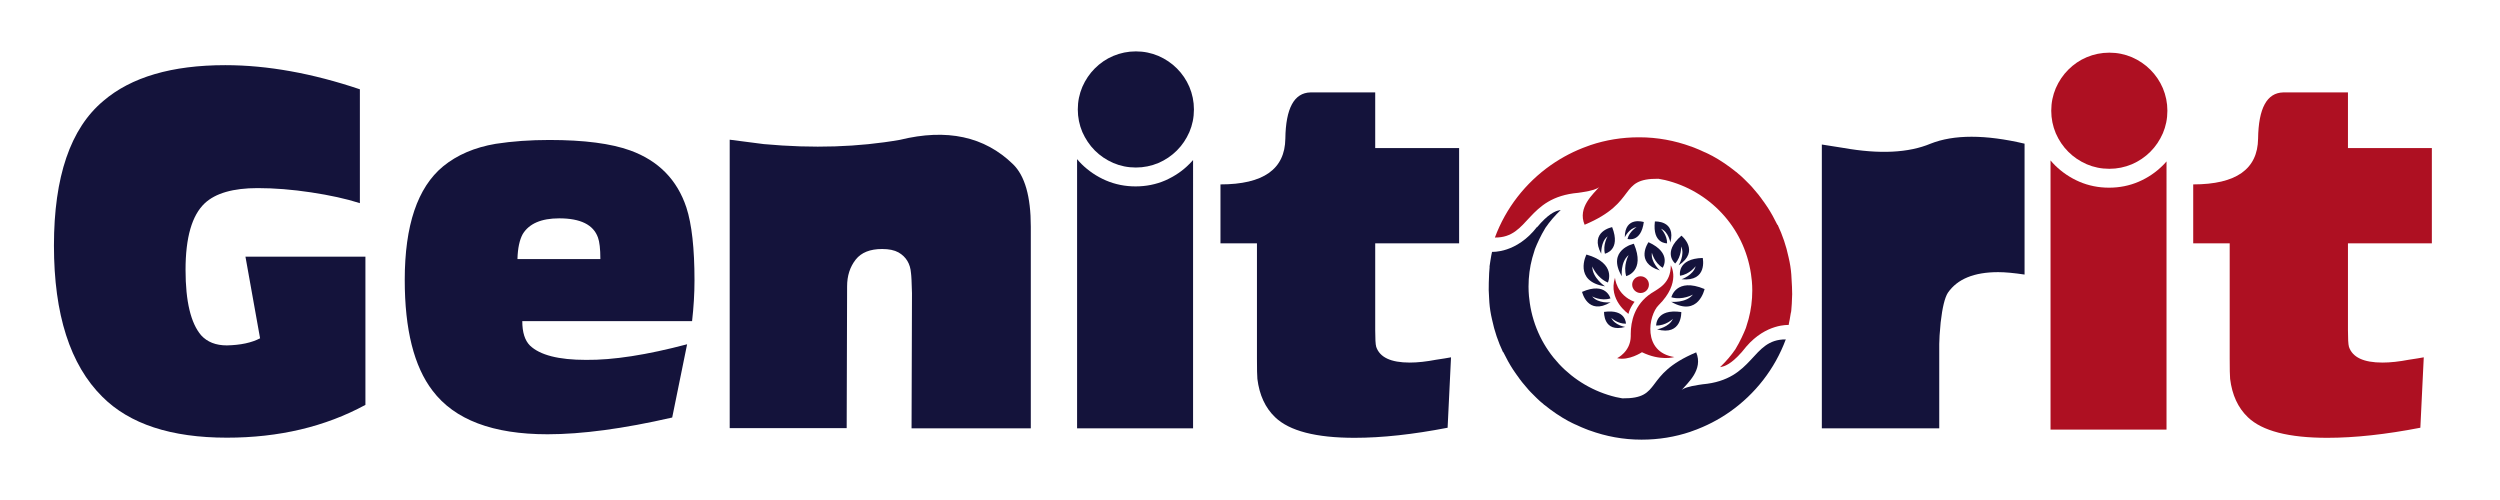
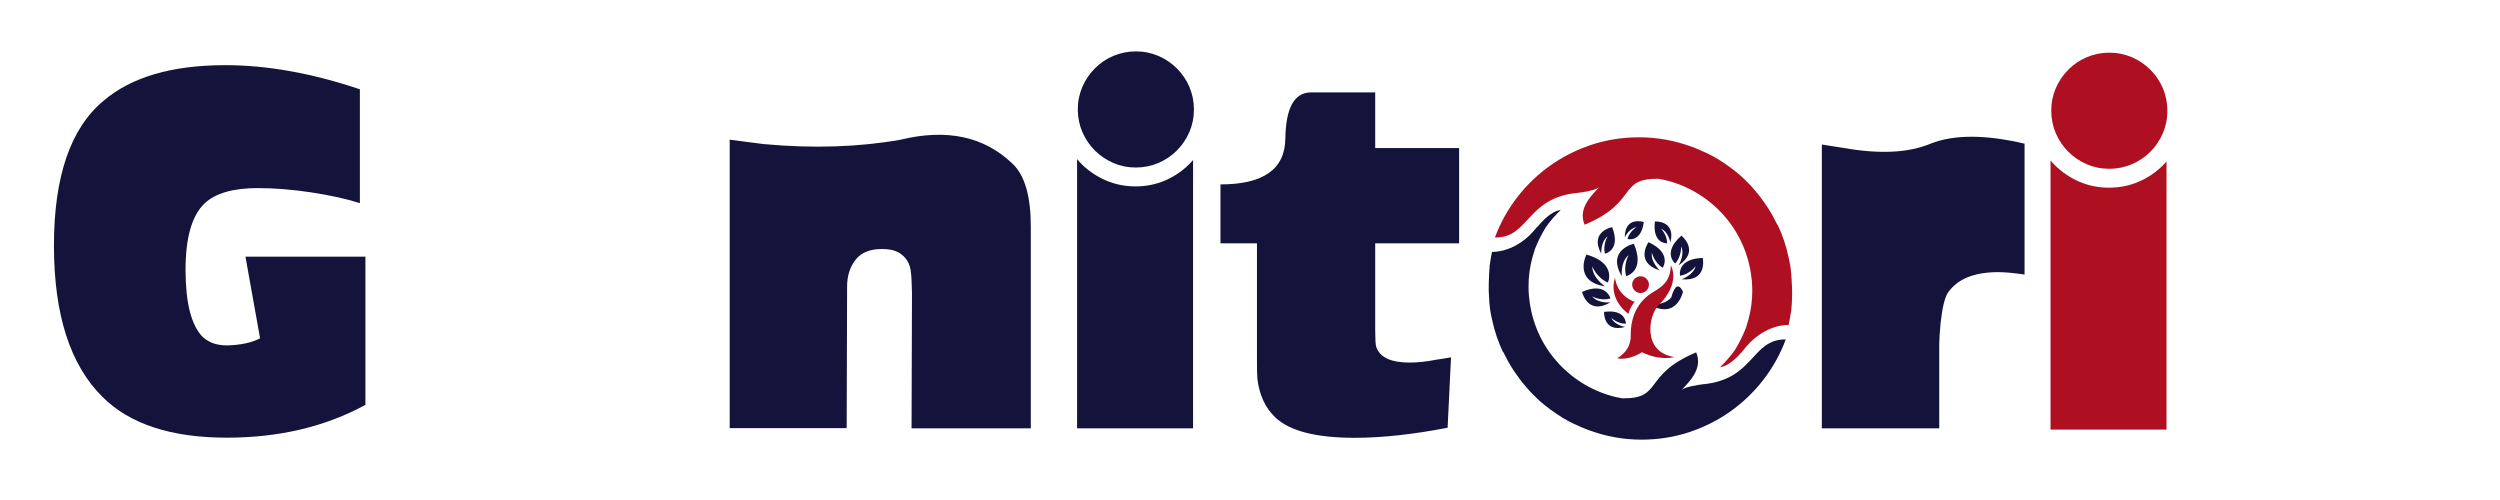
<svg xmlns="http://www.w3.org/2000/svg" id="Livello_1" x="0px" y="0px" viewBox="0 0 1761 352" style="enable-background:new 0 0 1761 352;" xml:space="preserve">
  <style type="text/css">	.st0{fill:#14133B;}	.st1{fill:#AE1022;}</style>
  <g>
    <path class="st0" d="M820.8,127.1c-6.5,2.8-13.5,4.2-20.9,4.2c-7.4,0-14.4-1.4-20.9-4.2c-6.5-2.8-12.2-6.7-17.1-11.5  c-1.1-1.1-2.2-2.3-3.2-3.5v189.6h81.7V112.7c-0.8,1-1.7,1.9-2.6,2.8C833,120.4,827.3,124.2,820.8,127.1z" />
  </g>
-   <path class="st0" d="M484,242.5l-10.5,51.6c-34.4,7.9-63.7,11.8-87.8,11.8c-38.5,0-65.5-10.2-81-30.7c-13.1-17.1-19.6-43.1-19.6-78 c0-38.5,9-65.1,27-80c9.9-8.1,22.3-13.4,37.1-15.9c11.7-1.8,24.3-2.7,37.8-2.7c24.5,0,43.5,2.5,57,7.4c19.8,7.2,33,20.6,39.5,40.2 c3.8,11.7,5.7,28.8,5.7,51.3c0,9.5-0.6,19-1.7,28.7H367.9c0,7.9,1.8,13.6,5.4,17.2c7,6.7,20.1,10.1,39.5,10.1 C431.9,253.7,455.7,250,484,242.5z M422.9,182.5c0-7.2-0.6-12.3-1.7-15.2c-3.2-9-12.3-13.5-27.3-13.5c-12.6,0-21.2,3.7-25.7,11.1 c-2.2,4-3.5,9.9-3.7,17.6H422.9z" />
  <path class="st0" d="M538,101.5c34.9,3.2,66.8,2.1,95.9-3c33.1-8.1,59.6-2.4,79.7,17.2c8.3,8.1,12.5,22.7,12.5,43.9v142.1h-84 l0.3-95.2c-0.2-7.4-0.4-12.2-0.7-14.2c-0.5-6.5-3.4-11.4-8.8-14.5c-2.9-1.6-6.7-2.4-11.5-2.4c-8.6,0-14.7,2.5-18.6,7.4 c-4.1,5.2-6.1,11.5-6.1,18.9l-0.3,99.9h-82.4V98.4L538,101.5z" />
  <path class="st0" d="M771.2,106c3.7,3.7,8,6.6,13,8.8c4.9,2.1,10.2,3.2,15.9,3.2c5.6,0,10.9-1.1,15.9-3.2c4.9-2.1,9.3-5.1,13-8.8 c3.7-3.7,6.6-8,8.8-13c2.1-4.9,3.2-10.2,3.2-15.9c0-5.6-1.1-10.9-3.2-15.9c-2.1-4.9-5.1-9.3-8.8-13c-3.7-3.7-8-6.6-13-8.8 c-5-2.1-10.2-3.2-15.9-3.2c-5.6,0-10.9,1.1-15.9,3.2c-5,2.1-9.3,5.1-13,8.8c-3.7,3.7-6.6,8-8.8,13c-2.1,5-3.2,10.2-3.2,15.9 c0,5.6,1.1,10.9,3.2,15.9C764.6,97.9,767.5,102.3,771.2,106z" />
  <path class="st0" d="M1027.8,104.2v67.2h-59.1v61.1c0,6.1,0.2,10,0.7,11.8c2.5,7.4,10.3,11.1,23.6,11.1c5.6,0,11.8-0.7,18.6-2 c4.5-0.7,8-1.2,10.5-1.7l-2.4,49.6c-24.3,4.7-46.1,7.1-65.5,7.1c-27.2,0-45.9-4.8-56-14.5c-7-6.7-11.1-15.7-12.5-27 c-0.2-2.2-0.3-7-0.3-14.2v-81.3h-25.7v-41.5c30.2,0,45.4-10.7,45.7-32.2c0.3-21.5,6.2-32.3,17.7-32.6h45.6v39.2H1027.8z" />
  <path class="st0" d="M1298.5,104.2c25.4,4.5,45.9,3.5,61.4-3c16.4-6.5,38.5-6.5,66.2,0v92.2c-7.4-1.1-13.6-1.7-18.6-1.7 c-16.9,0-28.7,4.8-35.4,14.5c-2.2,3.4-3.9,10.4-5.1,20.9c-0.7,7.2-1,12.3-1,15.2v59.4h-82.7V101.8L1298.5,104.2z" />
-   <path class="st1" d="M1713,104.2v67.2h-59.1v61.1c0,6.1,0.2,10,0.7,11.8c2.5,7.4,10.3,11.1,23.6,11.1c5.6,0,11.8-0.7,18.6-2 c4.5-0.7,8-1.2,10.5-1.7l-2.4,49.6c-24.3,4.7-46.1,7.1-65.5,7.1c-27.2,0-45.9-4.8-56-14.5c-7-6.7-11.1-15.7-12.5-27 c-0.2-2.2-0.3-7-0.3-14.2v-81.3h-25.7v-41.5c30.2,0,45.4-10.7,45.7-32.2c0.3-21.5,6.2-32.3,17.7-32.6h45.6v39.2H1713z" />
  <g>
    <path class="st0" d="M172.9,180.8h84.5v104.4c-28.4,15.4-60.9,23.1-97.6,23.1c-39.3,0-68.5-9.6-87.7-28.8C49.4,257,38,221.5,38,173  c0-48.5,11.6-82.5,34.8-101.9c19.6-16.8,48.3-25.2,85.9-25.2c29.6,0,61.2,5.7,94.8,17v80.2c-9.7-3.1-21.2-5.6-34.4-7.6  c-13.3-2-25.8-3-37.6-3c-17.3,0-29.7,3.6-37.3,10.7c-9,8.5-13.5,24.1-13.5,46.9c0,22.2,3.7,37.6,11,46.1c4.3,4.7,10.3,7.1,18.1,7.1  c9.7-0.2,17.5-1.9,23.4-5L172.9,180.8z" />
  </g>
  <g>
    <path class="st1" d="M1506.5,128c-6.5,2.8-13.5,4.2-20.9,4.2c-7.4,0-14.4-1.4-20.9-4.2c-6.5-2.8-12.2-6.7-17.1-11.5  c-1.1-1.1-2.2-2.3-3.2-3.5v189.6h81.7V113.7c-0.8,1-1.7,1.9-2.6,2.8C1518.7,121.3,1513,125.2,1506.5,128z" />
  </g>
  <path class="st1" d="M1456.9,106.9c3.7,3.7,8,6.6,13,8.8c4.9,2.1,10.2,3.2,15.9,3.2c5.6,0,10.9-1.1,15.9-3.2c4.9-2.1,9.3-5.1,13-8.8 c3.7-3.7,6.6-8,8.8-13c2.1-4.9,3.2-10.2,3.2-15.9c0-5.6-1.1-10.9-3.2-15.9c-2.1-4.9-5.1-9.3-8.8-13c-3.7-3.7-8-6.6-13-8.8 c-5-2.1-10.2-3.2-15.9-3.2c-5.6,0-10.9,1.1-15.9,3.2c-5,2.1-9.3,5.1-13,8.8c-3.7,3.7-6.6,8-8.8,13c-2.1,5-3.2,10.2-3.2,15.9 c0,5.6,1.1,10.9,3.2,15.9C1450.3,98.9,1453.2,103.2,1456.9,106.9z" />
  <g>
    <path class="st1" d="M1262,197c-0.1-1.2-0.1-2.4-0.2-3.6c-0.3-4-0.9-7.9-1.9-12.1c-1.7-8.1-4.3-15.7-7.7-22.9l-0.2,0  c-2.1-4.3-4.4-8.5-7-12.5c0,0,0-0.1-0.1-0.1c-0.3-0.4-0.5-0.8-0.8-1.2c-0.1-0.1-0.1-0.2-0.2-0.3c-0.2-0.3-0.4-0.6-0.7-1  c-0.3-0.4-0.6-0.9-0.9-1.3c0,0-0.1-0.1-0.1-0.1c-0.4-0.6-0.9-1.2-1.3-1.8c-0.1-0.2-0.3-0.4-0.4-0.6c-0.4-0.5-0.7-0.9-1.1-1.4  c-0.2-0.2-0.4-0.5-0.5-0.7c-0.3-0.4-0.7-0.8-1-1.2c-0.2-0.2-0.4-0.5-0.6-0.7c-0.3-0.4-0.7-0.8-1-1.2c-0.2-0.2-0.4-0.5-0.6-0.7  c-0.4-0.4-0.7-0.8-1.1-1.3c-0.2-0.2-0.3-0.4-0.5-0.6c-0.5-0.5-1-1.1-1.5-1.6c-0.1-0.1-0.1-0.1-0.2-0.2c-1.2-1.2-2.4-2.4-3.6-3.6  c-0.1-0.1-0.2-0.1-0.2-0.2c-0.5-0.5-1.1-1-1.6-1.5c-0.1-0.1-0.2-0.2-0.3-0.3c-0.5-0.5-1.1-1-1.6-1.4c-0.1-0.1-0.2-0.2-0.3-0.2  c-0.6-0.5-1.2-1-1.7-1.5c-0.1,0-0.1-0.1-0.2-0.1c-5.3-4.3-11-8.2-17.1-11.5c0,0,0,0-0.1,0c-0.7-0.4-1.4-0.8-2.1-1.1  c-0.1,0-0.1-0.1-0.2-0.1c-0.7-0.3-1.4-0.7-2.1-1c-0.1,0-0.2-0.1-0.3-0.1c-0.7-0.3-1.3-0.6-2-0.9c-0.1-0.1-0.2-0.1-0.4-0.2  c-0.6-0.3-1.2-0.5-1.8-0.8c-0.9-0.4-1.8-0.8-2.7-1.1c-0.1,0-0.1,0-0.2-0.1c-0.9-0.3-1.7-0.7-2.6-1c0,0-0.1,0-0.1,0  c-11.5-4.2-23.8-6.5-36.4-6.5c-0.1,0-0.3,0-0.4,0c-11.9,0-23.4,1.9-34.1,5.5c-0.2,0.1-0.3,0.1-0.5,0.2c-0.5,0.2-0.9,0.3-1.4,0.5  c-9.3,3.3-18,7.8-26,13.4c-17.8,12.5-31.7,30.2-39.4,51c24.5,0.3,22-28.3,58.7-31.5c1-0.1,1.9-0.3,2.7-0.4  c7.3-1.1,10.7-2.4,12.1-3.7c-4,4.8-15.5,14.3-10.3,26.6c38.1-16,23.1-32.7,52-32.4c1.5,0.3,3.1,0.6,4.6,0.9  c30.9,7.4,55.7,32.8,60.6,66.2c0.2,1.7,0.4,3.3,0.6,4.9c0.2,2.2,0.3,4.4,0.3,6.7c0,7-0.9,13.7-2.6,20.1c-0.6,2.1-1.2,4.2-1.9,6.3  c-1.5,3.8-4,9.4-7.4,15c-3,4.4-6.6,8.6-10.8,12.6c0.2,0,0.4-0.1,0.5-0.1c0,0,0,0,0,0c0.2-0.1,0.6-0.1,1.3-0.3  c2.4-0.6,8-2.9,16.7-14.1c14-16.3,29.8-15.2,29.8-15.2c0.4-1.5,1.2-6.3,1.6-8.8c0,0,0,0,0.1,0c0,0,0.1-0.6,0.2-1.7v0  c0.2-2.1,0.5-6,0.6-11.1c0-0.1,0-0.2,0-0.3C1262.3,203.6,1262.3,200.4,1262,197z" />
    <path class="st0" d="M1199.3,270.7c-1,0.1-1.9,0.3-2.7,0.4c-7.3,1.1-10.7,2.4-12.1,3.7c4-4.8,15.5-14.3,10.3-26.6  c-38.1,16-23.1,32.7-52,32.4c-1.5-0.3-3.1-0.6-4.6-0.9c-30.9-7.4-55.7-32.8-60.6-66.2c-0.2-1.7-0.4-3.3-0.6-4.9  c-0.2-2.2-0.3-4.4-0.3-6.7c0-7,0.9-13.7,2.6-20.1c0.6-2.1,1.2-4.2,1.9-6.3c1.5-3.8,4-9.4,7.4-15c3-4.4,6.6-8.6,10.8-12.6  c-0.2,0-0.4,0.1-0.5,0.1c0,0,0,0,0,0c-0.2,0.1-0.6,0.1-1.3,0.3c-2.3,0.6-7.3,2.6-15,11.9l0.2-0.5c-14.5,18.9-31.8,17.7-31.8,17.7  c-0.6,2.1-1.8,10.5-1.8,10.5h0.1c-0.2,2-0.5,6-0.6,11.3c0,0.1,0,0.2,0,0.3c-0.1,3.2-0.1,6.5,0.2,9.9c0.1,1.2,0.1,2.4,0.2,3.6  c0.3,4,0.9,7.9,1.9,12.1c1.7,8.1,4.3,15.7,7.7,22.9l0.2,0c2.1,4.3,4.4,8.5,7,12.5c0,0,0,0.1,0.1,0.1c0.3,0.4,0.5,0.8,0.8,1.2  c0.1,0.1,0.1,0.2,0.2,0.3c0.2,0.3,0.4,0.6,0.7,1c0.3,0.4,0.6,0.9,0.9,1.3c0,0,0.1,0.1,0.1,0.1c0.4,0.6,0.9,1.2,1.3,1.8  c0.1,0.2,0.3,0.4,0.4,0.6c0.4,0.5,0.7,0.9,1.1,1.4c0.2,0.2,0.4,0.5,0.5,0.7c0.3,0.4,0.7,0.8,1,1.2c0.2,0.2,0.4,0.5,0.6,0.7  c0.3,0.4,0.7,0.8,1,1.2c0.2,0.2,0.4,0.5,0.6,0.7c0.4,0.4,0.7,0.8,1.1,1.3c0.2,0.2,0.3,0.4,0.5,0.6c0.5,0.5,1,1.1,1.5,1.6  c0.1,0.1,0.1,0.1,0.2,0.2c1.2,1.2,2.4,2.4,3.6,3.6c0.1,0.1,0.2,0.1,0.2,0.2c0.5,0.5,1.1,1,1.6,1.5c0.1,0.1,0.2,0.2,0.3,0.3  c0.5,0.5,1.1,1,1.6,1.4c0.1,0.1,0.2,0.2,0.3,0.2c0.6,0.5,1.2,1,1.7,1.5c0.1,0,0.1,0.1,0.2,0.1c5.3,4.3,11,8.2,17.1,11.5  c0,0,0,0,0.1,0c0.7,0.4,1.4,0.8,2.1,1.1c0.1,0,0.1,0.1,0.2,0.1c0.7,0.3,1.4,0.7,2.1,1c0.1,0,0.2,0.1,0.3,0.1c0.7,0.3,1.3,0.6,2,0.9  c0.1,0.1,0.2,0.1,0.4,0.2c0.6,0.3,1.2,0.5,1.8,0.8c0.9,0.4,1.8,0.8,2.7,1.1c0.1,0,0.1,0,0.2,0.1c0.9,0.3,1.7,0.7,2.6,1  c0,0,0.1,0,0.1,0c11.5,4.2,23.8,6.5,36.4,6.5c0.1,0,0.3,0,0.4,0c11.9,0,23.4-1.9,34.1-5.5c0.2-0.1,0.3-0.1,0.5-0.2  c0.5-0.2,0.9-0.3,1.4-0.5c9.3-3.3,18-7.8,26-13.4c17.8-12.5,31.7-30.2,39.4-51C1233.4,238.9,1236,267.4,1199.3,270.7z" />
    <g>
      <path class="st1" d="M1161.5,200.5c0,3.3-2.7,5.9-5.9,5.9s-5.9-2.7-5.9-5.9c0-3.3,2.7-5.9,5.9-5.9S1161.5,197.2,1161.5,200.5z" />
-       <path class="st0" d="M1183.7,190.6c0,0,1.4,0,1.4,0s0.2,0,0.2,0s-0.1,0-0.2,0S1183.7,190.6,1183.7,190.6z" />
      <path class="st1" d="M1137.6,195.6c0,0,0.8,12.2,13.8,17c0,0-3.4,4.2-4.3,8.5C1147.1,221.1,1132.6,211.3,1137.6,195.6z" />
      <g>
        <path class="st0" d="M1152.8,160c0,0-5,2.9-6.4,8.3c0,0,9.5,3,11.5-11.9c0,0-13.4-4.4-13.4,10.8    C1144.4,167.3,1147.4,160.8,1152.8,160z" />
-         <path class="st0" d="M1166.6,229.3c6.8,0.2,11.8-4.7,11.8-4.7c-2.7,6-11.2,7.4-11.2,7.4c17.8,4.9,17.1-12.2,17.1-12.2    C1166.2,217.2,1166.6,229.3,1166.6,229.3z" />
-         <path class="st0" d="M1177.3,209.4c7.8,2.3,15.2-1.9,15.2-1.9c-4.9,6.1-15.3,5.1-15.3,5.1c19.2,11.1,23.5-9,23.5-9    C1180.6,195.2,1177.3,209.4,1177.3,209.4z" />
+         <path class="st0" d="M1177.3,209.4c-4.9,6.1-15.3,5.1-15.3,5.1c19.2,11.1,23.5-9,23.5-9    C1180.6,195.2,1177.3,209.4,1177.3,209.4z" />
        <path class="st0" d="M1183.4,194.2c6.8-0.9,11-6.7,11-6.7c-1.6,6.4-9.9,9.2-9.9,9.2c18.6,1.9,14.9-15,14.9-15    C1181,182.2,1183.4,194.2,1183.4,194.2z" />
        <path class="st0" d="M1174.3,171.4c0.1-5.9-4.3-10.3-4.3-10.3c5.3,2.2,6.6,9.7,6.6,9.7c4.1-15.7-10.9-14.8-10.9-14.8    C1163.8,171.9,1174.3,171.4,1174.3,171.4z" />
        <path class="st0" d="M1180,185.6c4.6-5,4.2-12,4.2-12c2.8,5.9-1.8,13.3-1.8,13.3c15.4-10.2,2-20.9,2-20.9    C1170.6,178,1180,185.6,1180,185.6z" />
        <path class="st0" d="M1129.9,219.7c0,0-0.7,14.9,14.9,10.6c0,0-7.5-1.2-9.8-6.4c0,0,4.4,4.3,10.3,4.1    C1145.3,228.1,1145.6,217.5,1129.9,219.7z" />
        <path class="st0" d="M1121.5,208.8c0,0,6.3,3.5,12.9,1.4c0,0-3-12-20-4.6c0,0,3.9,17,20.1,7.3    C1134.6,213,1125.7,214,1121.5,208.8z" />
        <path class="st0" d="M1130.6,201.7c0,0-9-5.9-9-14c0,0,3.2,8.1,11,11.3c0,0,6.5-13.5-15.1-19.7    C1117.4,179.3,1108,198.2,1130.6,201.7z" />
        <path class="st0" d="M1142.4,194.6c0,0-1.1-10.1,4.8-14.9c0,0-4,7.2-1.7,14.8c0,0,13.7-3.3,5.4-22.8    C1150.9,171.6,1131.4,176,1142.4,194.6z" />
        <path class="st0" d="M1132.4,166.5c0,0-3.5,5.8-1.9,12.2c0,0,11.5-2.3,5.1-18.7c0,0-16.2,3-7.7,18.7    C1128,178.7,1127.4,170.3,1132.4,166.5z" />
        <path class="st0" d="M1163.6,178c0,0,1.6,7,7.6,10.6c0,0,7-10.2-10-18c0,0-10.1,14.3,8,19.9    C1169.2,190.5,1162.6,184.6,1163.6,178z" />
      </g>
      <path class="st1" d="M1168.3,215c16.2-16.1,8.6-28.1,8.6-28.1c0,12.9-8.7,16.3-13.8,19.7c-11.8,7.9-14.4,19.8-14.4,28.7l0,0   c0,0,0,0,0,0.1c0,0.5,0,1,0,1.4c-0.1,11-9.6,15.5-9.6,15.5c8.2,2,17.5-4.2,17.5-4.2c13.1,6.4,22.8,3.4,22.8,3.4   C1156.6,248,1161.2,222,1168.3,215z" />
    </g>
  </g>
</svg>